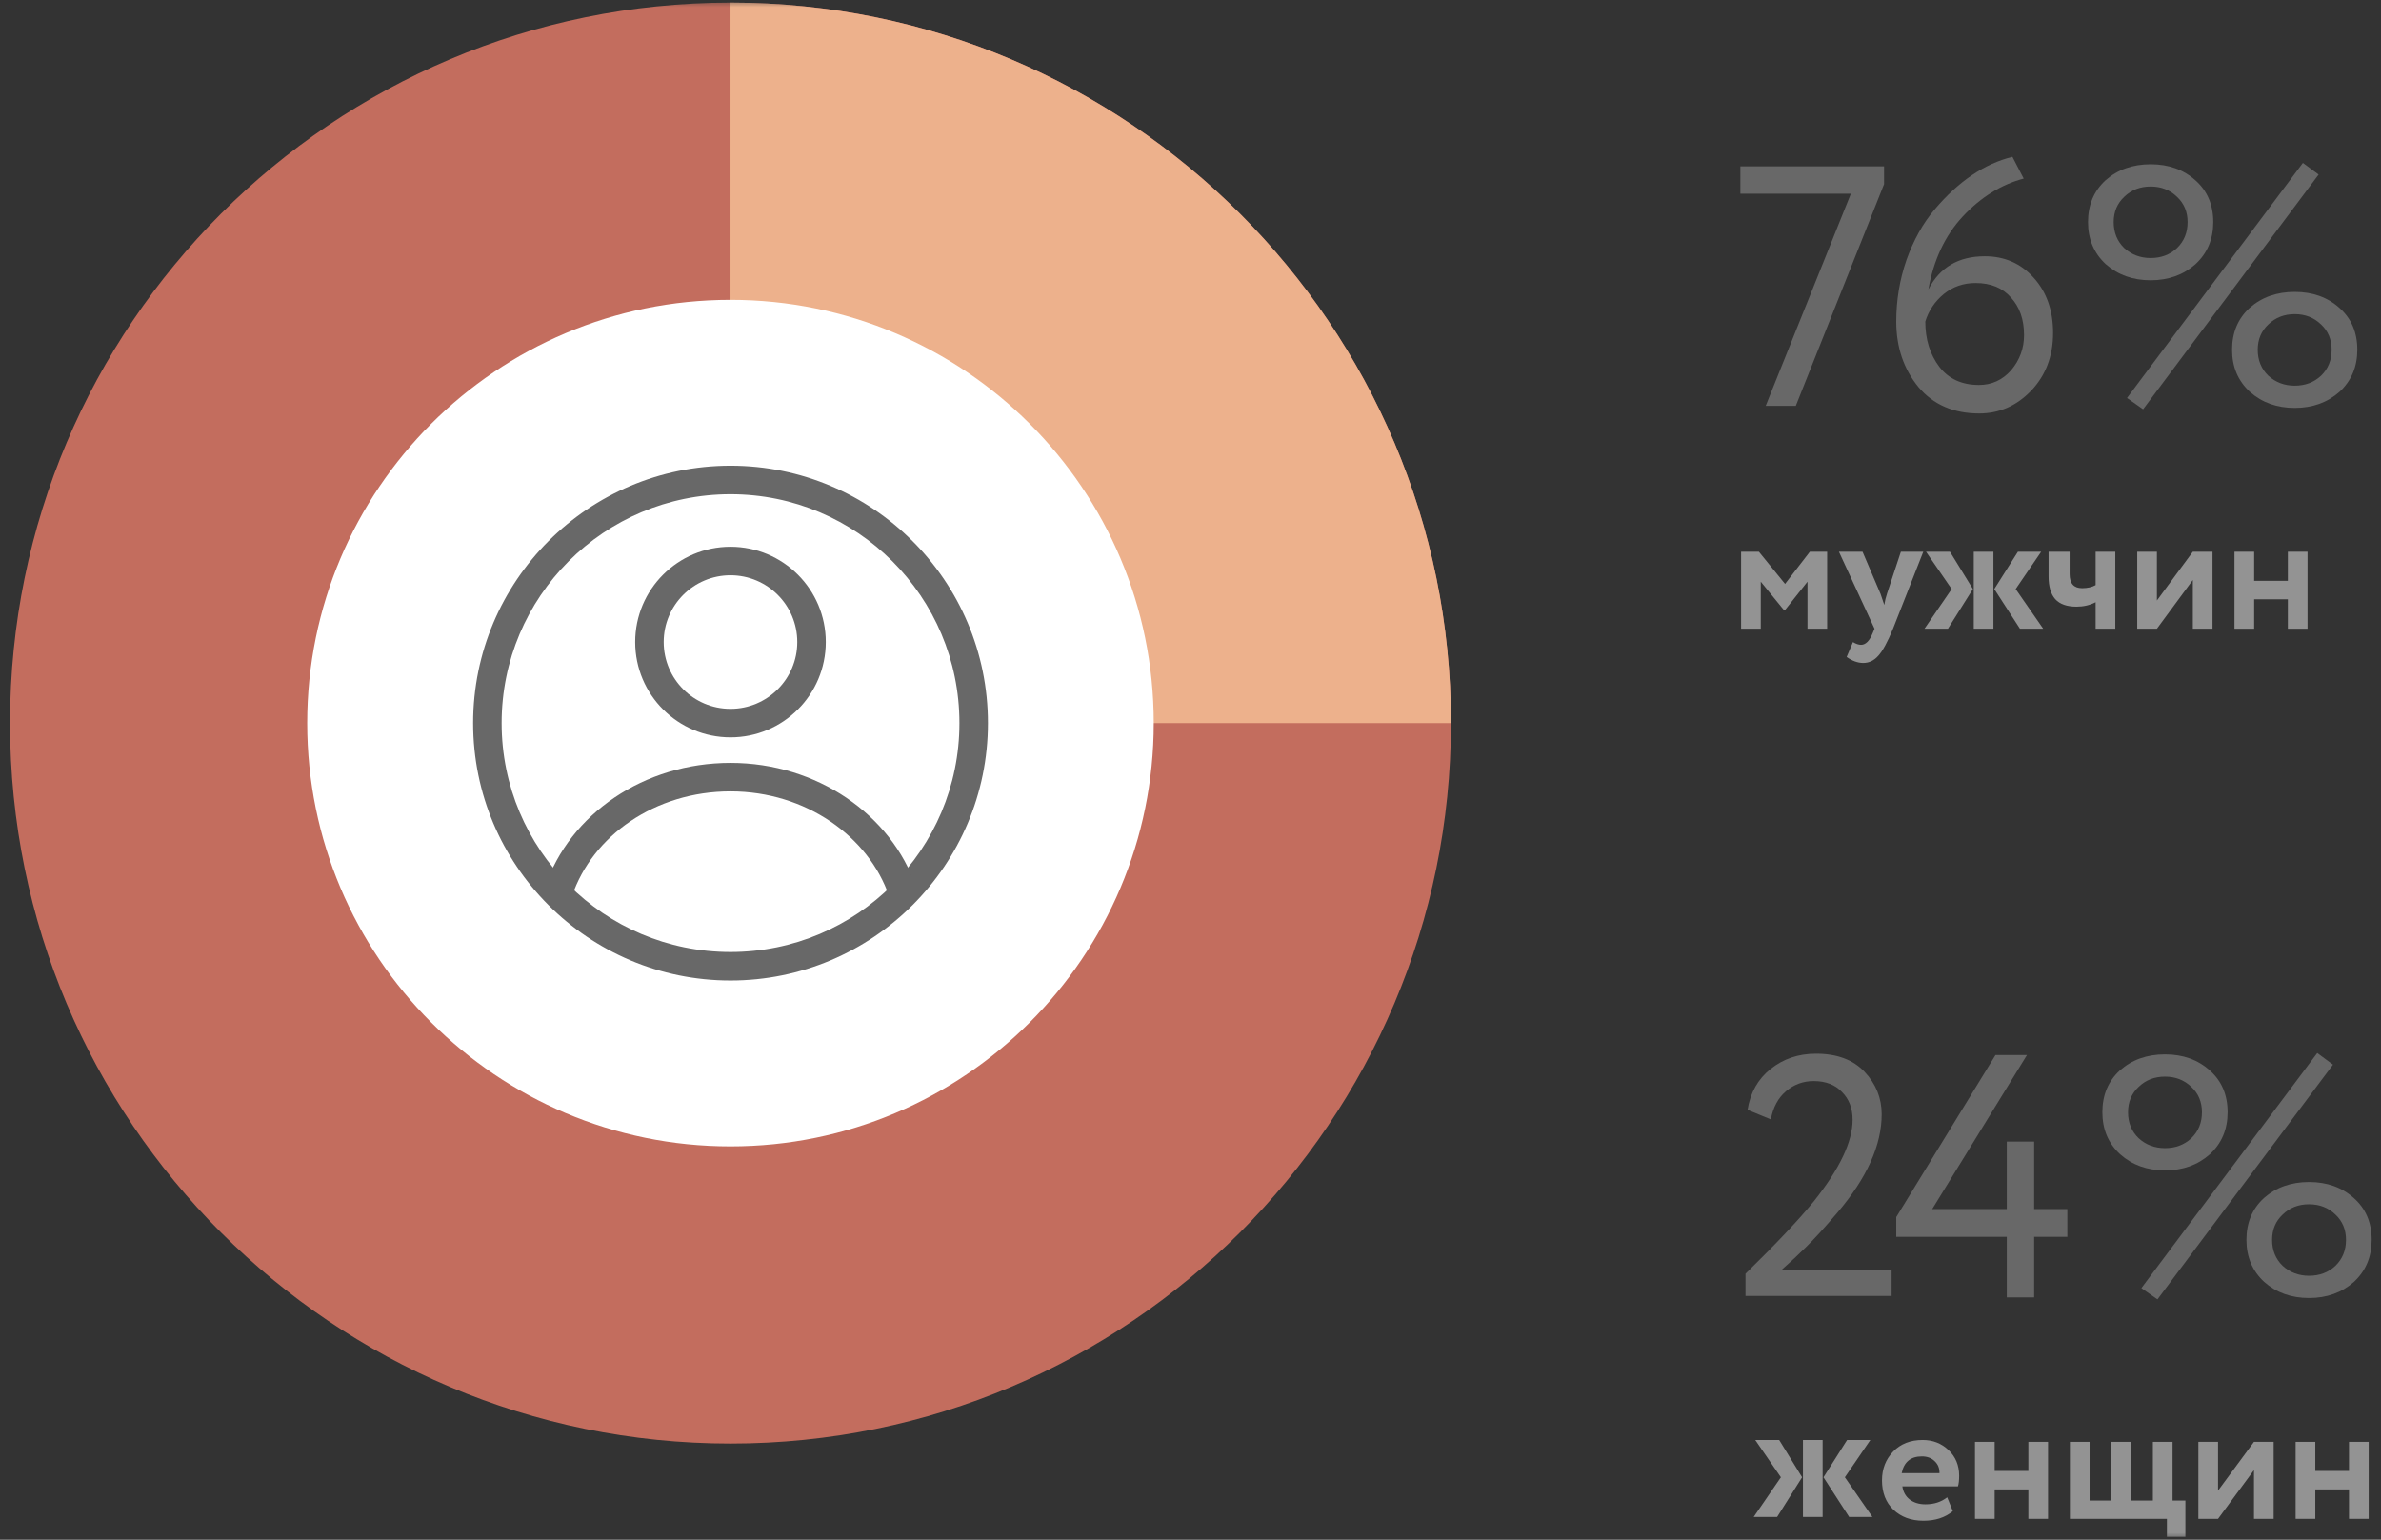
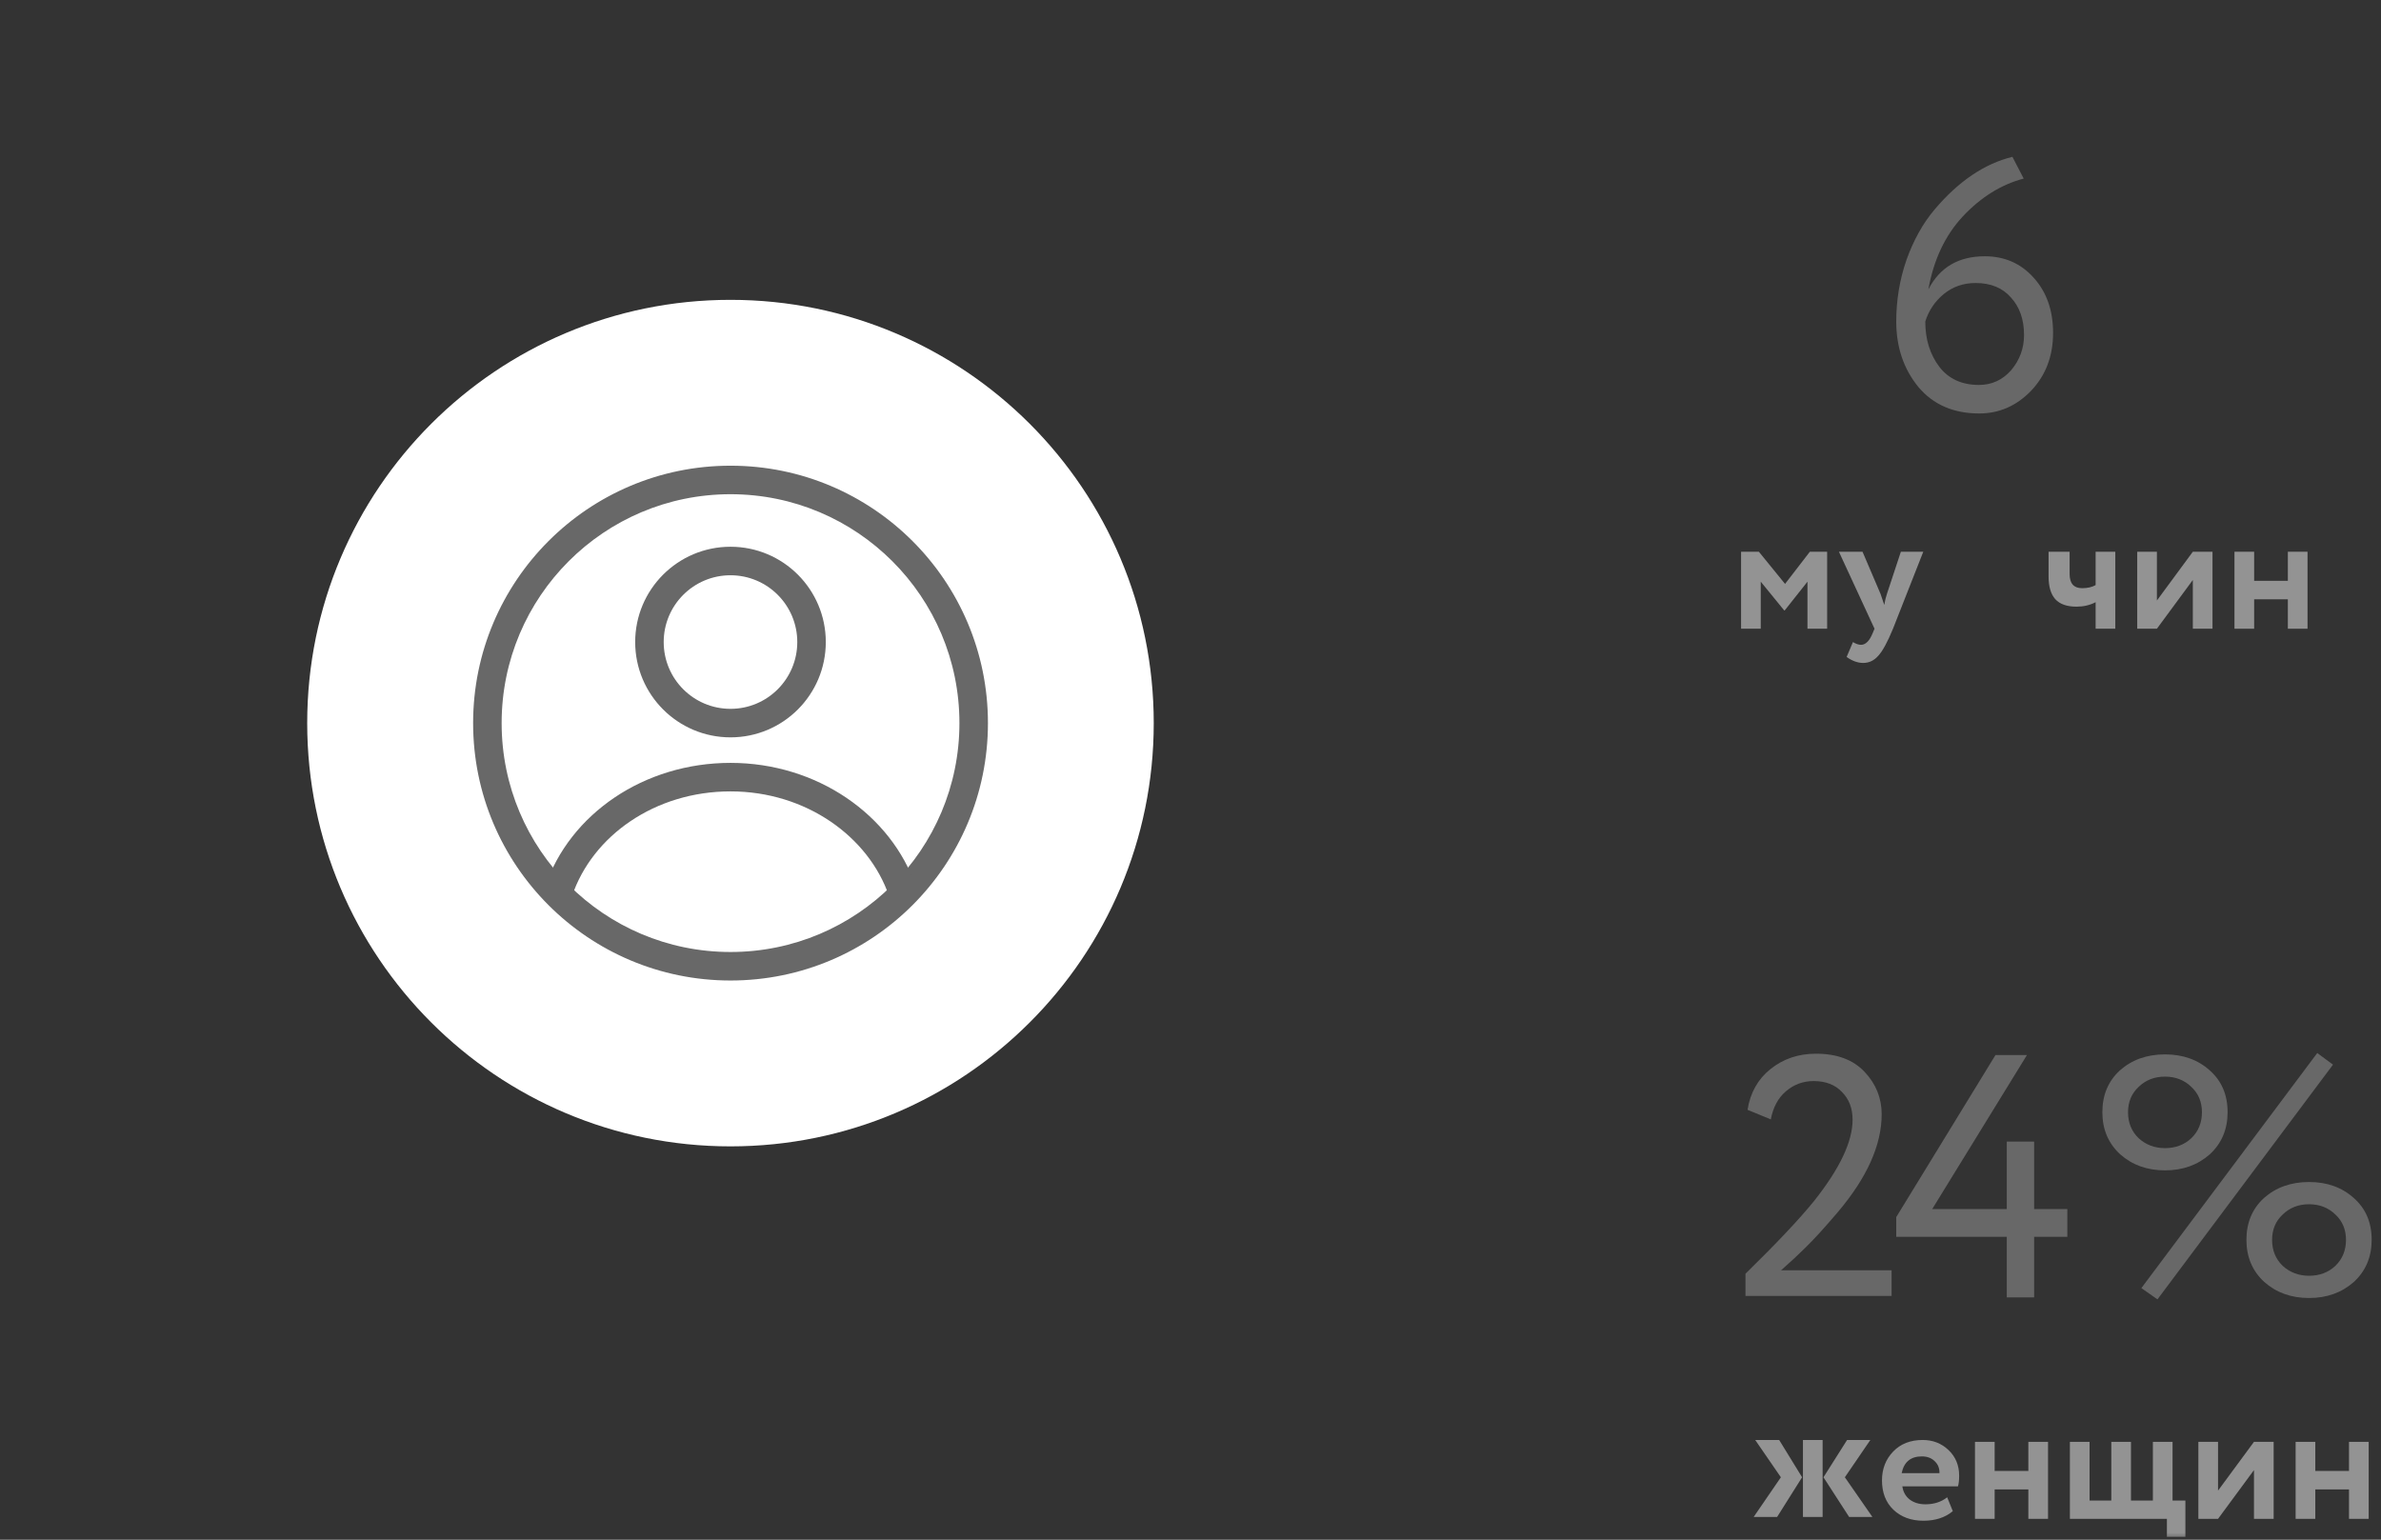
<svg xmlns="http://www.w3.org/2000/svg" width="167" height="108" viewBox="0 0 167 108" fill="none">
  <rect x="0" y="0" width="167" height="108" fill="#333333" stroke="none" />
  <g clip-path="url(#clip0_144_373)">
    <mask id="mask0_144_373" style="mask-type:luminance" maskUnits="userSpaceOnUse" x="0" y="0" width="167" height="108">
      <path d="M167 0H0V108H167V0Z" fill="white" />
    </mask>
    <g mask="url(#mask0_144_373)">
      <path d="M136.572 105.02L136.968 105.992C136.432 106.44 135.744 106.664 134.904 106.664C134.04 106.664 133.336 106.404 132.792 105.884C132.264 105.372 132 104.688 132 103.832C132 103.032 132.26 102.36 132.78 101.816C133.3 101.272 133.992 101 134.856 101C135.568 101 136.172 101.236 136.668 101.708C137.164 102.18 137.412 102.78 137.412 103.508C137.412 103.828 137.384 104.076 137.328 104.252H133.428C133.484 104.644 133.656 104.952 133.944 105.176C134.24 105.4 134.608 105.512 135.048 105.512C135.648 105.512 136.156 105.348 136.572 105.02ZM134.796 102.152C134.012 102.152 133.54 102.544 133.38 103.328H136.032C136.04 102.984 135.928 102.704 135.696 102.488C135.472 102.264 135.172 102.152 134.796 102.152Z" fill="#939393" />
      <path d="M143.646 106.532H142.266V104.468H139.902V106.532H138.522V101.132H139.902V103.172H142.266V101.132H143.646V106.532Z" fill="#939393" />
      <path d="M151.984 106.532H145.18V101.132H146.56V105.248H148.084V101.132H149.464V105.248H151V101.132H152.38V105.248H153.28V107.792H151.984V106.532Z" fill="#939393" />
      <path d="M158.09 103.112L155.57 106.532H154.19V101.132H155.57V104.552L158.09 101.132H159.47V106.532H158.09V103.112Z" fill="#939393" />
      <path d="M166.136 106.532H164.756V104.468H162.392V106.532H161.012V101.132H162.392V103.172H164.756V101.132H166.136V106.532Z" fill="#939393" />
-       <path d="M129.818 13.586H122.066V11.666H132.146V12.914L125.954 28.466H123.842L129.818 13.586Z" fill="#686868" />
-       <path d="M147.698 18.53C146.866 17.762 146.45 16.778 146.45 15.578C146.45 14.378 146.858 13.402 147.674 12.65C148.522 11.898 149.578 11.522 150.842 11.522C152.106 11.522 153.154 11.898 153.986 12.65C154.818 13.386 155.234 14.362 155.234 15.578C155.234 16.778 154.818 17.762 153.986 18.53C153.138 19.282 152.09 19.658 150.842 19.658C149.594 19.658 148.546 19.282 147.698 18.53ZM148.25 15.578C148.25 16.314 148.498 16.922 148.994 17.402C149.506 17.866 150.122 18.098 150.842 18.098C151.578 18.098 152.194 17.866 152.69 17.402C153.186 16.922 153.434 16.314 153.434 15.578C153.434 14.858 153.186 14.266 152.69 13.802C152.194 13.322 151.578 13.082 150.842 13.082C150.106 13.082 149.49 13.322 148.994 13.802C148.498 14.266 148.25 14.858 148.25 15.578ZM157.802 27.482C156.97 26.714 156.554 25.73 156.554 24.53C156.554 23.33 156.962 22.354 157.778 21.602C158.626 20.85 159.682 20.474 160.946 20.474C162.21 20.474 163.258 20.85 164.09 21.602C164.922 22.338 165.338 23.314 165.338 24.53C165.338 25.73 164.922 26.714 164.09 27.482C163.242 28.234 162.194 28.61 160.946 28.61C159.698 28.61 158.65 28.234 157.802 27.482ZM158.354 24.53C158.354 25.266 158.602 25.874 159.098 26.354C159.61 26.818 160.226 27.05 160.946 27.05C161.682 27.05 162.298 26.818 162.794 26.354C163.29 25.874 163.538 25.266 163.538 24.53C163.538 23.81 163.29 23.218 162.794 22.754C162.298 22.274 161.682 22.034 160.946 22.034C160.21 22.034 159.594 22.274 159.098 22.754C158.602 23.218 158.354 23.81 158.354 24.53ZM150.314 28.706L149.186 27.914L161.522 11.426L162.626 12.242L150.314 28.706Z" fill="#686868" />
      <path d="M132.674 90.898H122.426V89.338C124.602 87.21 126.202 85.514 127.226 84.25C129.034 81.978 129.938 80.074 129.938 78.538C129.938 77.738 129.69 77.09 129.194 76.594C128.714 76.082 128.05 75.826 127.202 75.826C126.466 75.826 125.818 76.066 125.258 76.546C124.714 77.01 124.362 77.666 124.202 78.514L122.57 77.842C122.762 76.642 123.298 75.69 124.178 74.986C125.074 74.266 126.138 73.906 127.37 73.906C128.842 73.906 129.978 74.33 130.778 75.178C131.578 76.026 131.978 77.018 131.978 78.154C131.978 80.314 130.946 82.61 128.882 85.042C127.954 86.13 127.21 86.946 126.65 87.49C126.17 87.97 125.594 88.506 124.922 89.098H132.674V90.898Z" fill="#686868" />
      <path d="M148.705 80.962C147.873 80.194 147.457 79.21 147.457 78.01C147.457 76.81 147.865 75.834 148.681 75.082C149.529 74.33 150.585 73.954 151.849 73.954C153.113 73.954 154.161 74.33 154.993 75.082C155.825 75.818 156.241 76.794 156.241 78.01C156.241 79.21 155.825 80.194 154.993 80.962C154.145 81.714 153.097 82.09 151.849 82.09C150.601 82.09 149.553 81.714 148.705 80.962ZM149.257 78.01C149.257 78.746 149.505 79.354 150.001 79.834C150.513 80.298 151.129 80.53 151.849 80.53C152.585 80.53 153.201 80.298 153.697 79.834C154.193 79.354 154.441 78.746 154.441 78.01C154.441 77.29 154.193 76.698 153.697 76.234C153.201 75.754 152.585 75.514 151.849 75.514C151.113 75.514 150.497 75.754 150.001 76.234C149.505 76.698 149.257 77.29 149.257 78.01ZM158.809 89.914C157.977 89.146 157.561 88.162 157.561 86.962C157.561 85.762 157.969 84.786 158.785 84.034C159.633 83.282 160.689 82.906 161.953 82.906C163.217 82.906 164.265 83.282 165.097 84.034C165.929 84.77 166.345 85.746 166.345 86.962C166.345 88.162 165.929 89.146 165.097 89.914C164.249 90.666 163.201 91.042 161.953 91.042C160.705 91.042 159.657 90.666 158.809 89.914ZM159.361 86.962C159.361 87.698 159.609 88.306 160.105 88.786C160.617 89.25 161.233 89.482 161.953 89.482C162.689 89.482 163.305 89.25 163.801 88.786C164.297 88.306 164.545 87.698 164.545 86.962C164.545 86.242 164.297 85.65 163.801 85.186C163.305 84.706 162.689 84.466 161.953 84.466C161.217 84.466 160.601 84.706 160.105 85.186C159.609 85.65 159.361 86.242 159.361 86.962ZM151.321 91.138L150.193 90.346L162.529 73.858L163.633 74.674L151.321 91.138Z" fill="#686868" />
      <path d="M123.497 44.099H122.117V38.699H123.365L125.201 40.955L126.941 38.699H128.153V44.099H126.773V40.799L125.177 42.815H125.141L123.497 40.799V44.099Z" fill="#939393" />
      <path d="M133.324 38.699H134.896L132.772 44.099C132.388 45.035 132.043 45.667 131.74 45.995C131.444 46.331 131.092 46.499 130.684 46.499C130.3 46.499 129.912 46.359 129.52 46.079L129.963 45.035C130.171 45.163 130.36 45.227 130.528 45.227C130.856 45.227 131.132 44.947 131.356 44.387L131.476 44.099L128.979 38.699H130.635L131.896 41.651C131.912 41.691 132 41.951 132.16 42.431C132.208 42.135 132.272 41.871 132.352 41.639L133.324 38.699Z" fill="#939393" />
-       <path d="M141.532 38.699H143.164L141.376 41.315L143.308 44.099H141.676L139.876 41.315L141.532 38.699ZM139.816 44.099H138.436V38.699H139.816V44.099ZM134.98 44.099L136.888 41.315L135.088 38.699H136.768L138.376 41.315L136.624 44.099H134.98Z" fill="#939393" />
      <path d="M129.552 101H131.184L129.396 103.616L131.328 106.4H129.696L127.896 103.616L129.552 101ZM127.836 106.4H126.456V101H127.836V106.4ZM123 106.4L124.908 103.616L123.108 101H124.788L126.396 103.616L124.644 106.4H123Z" fill="#939393" />
      <path d="M146.984 38.699H148.364V44.099H146.984V42.239C146.584 42.447 146.136 42.551 145.64 42.551C144.968 42.551 144.472 42.375 144.152 42.023C143.84 41.671 143.684 41.139 143.684 40.427V38.699H145.16V40.259C145.16 40.923 145.452 41.255 146.036 41.255C146.412 41.255 146.728 41.183 146.984 41.039V38.699Z" fill="#939393" />
      <path d="M153.802 40.679L151.282 44.099H149.902V38.699H151.282V42.119L153.802 38.699H155.182V44.099H153.802V40.679Z" fill="#939393" />
      <path d="M161.847 44.099H160.467V42.035H158.103V44.099H156.723V38.699H158.103V40.739H160.467V38.699H161.847V44.099Z" fill="#939393" />
-       <path d="M101.767 50.717C101.767 78.625 79.143 101.25 51.235 101.25C23.327 101.25 0.703 78.625 0.703 50.717C0.703 22.809 23.327 0.186 51.235 0.186C79.143 0.186 101.767 22.809 101.767 50.717Z" fill="#C36D5E" />
-       <path fill-rule="evenodd" clip-rule="evenodd" d="M101.771 50.717H51.238V0.186C51.239 0.186 51.238 0.186 51.238 0.186C79.146 0.186 101.771 22.809 101.771 50.717Z" fill="#EDB18C" />
      <path d="M80.922 50.719C80.922 67.115 67.63 80.406 51.234 80.406C34.838 80.406 21.547 67.115 21.547 50.719C21.547 34.323 34.838 21.031 51.234 21.031C67.63 21.031 80.922 34.323 80.922 50.719Z" fill="white" />
      <mask id="mask1_144_373" style="mask-type:luminance" maskUnits="userSpaceOnUse" x="31" y="31" width="39" height="39">
        <path d="M70 31H31V70H70V31Z" fill="white" />
      </mask>
      <g mask="url(#mask1_144_373)">
        <path fill-rule="evenodd" clip-rule="evenodd" d="M51.236 40.349C48.648 40.349 46.551 42.446 46.551 45.033C46.551 47.621 48.648 49.718 51.236 49.718C53.823 49.718 55.92 47.621 55.92 45.033C55.92 42.446 53.823 40.349 51.236 40.349ZM44.551 45.033C44.551 41.342 47.544 38.349 51.236 38.349C54.928 38.349 57.92 41.342 57.92 45.033C57.92 48.725 54.928 51.718 51.236 51.718C47.544 51.718 44.551 48.725 44.551 45.033Z" fill="#686868" />
        <path fill-rule="evenodd" clip-rule="evenodd" d="M51.238 34.664C42.371 34.664 35.184 41.852 35.184 50.718C35.184 59.585 42.371 66.773 51.238 66.773C60.105 66.773 67.293 59.585 67.293 50.718C67.293 41.852 60.105 34.664 51.238 34.664ZM33.184 50.718C33.184 40.747 41.267 32.664 51.238 32.664C61.209 32.664 69.293 40.747 69.293 50.718C69.293 60.69 61.209 68.773 51.238 68.773C41.267 68.773 33.184 60.69 33.184 50.718Z" fill="#686868" />
        <path fill-rule="evenodd" clip-rule="evenodd" d="M51.238 55.508C45.933 55.508 41.548 58.627 40.121 62.85L38.227 62.21C39.958 57.084 45.174 53.508 51.238 53.508C57.309 53.508 62.519 57.153 64.249 62.206L62.357 62.854C60.929 58.685 56.537 55.508 51.238 55.508Z" fill="#686868" />
      </g>
    </g>
    <path d="M142.672 91H140.752V86.75H133V85.366L139.96 74H142.168L135.52 84.807H140.752V80.072H142.672V84.807H145V86.75H142.672V91Z" fill="#686868" />
    <path d="M133 22.55C133 21.05 133.24 19.608 133.719 18.225C134.214 16.842 134.869 15.667 135.684 14.7C137.361 12.717 139.183 11.483 141.148 11L141.939 12.525C140.357 12.942 138.927 13.834 137.649 15.2C136.419 16.533 135.62 18.233 135.253 20.3C136.052 18.75 137.37 17.975 139.207 17.975C140.597 17.975 141.739 18.475 142.634 19.475C143.544 20.475 144 21.767 144 23.35C144 24.983 143.481 26.342 142.442 27.425C141.42 28.475 140.213 29 138.823 29C137.018 29 135.596 28.383 134.558 27.15C133.519 25.884 133 24.35 133 22.55ZM135.037 22.55C135.037 23.8 135.364 24.858 136.02 25.725C136.675 26.575 137.601 27 138.8 27C139.694 27 140.445 26.658 141.052 25.975C141.659 25.258 141.963 24.434 141.963 23.5C141.963 22.417 141.659 21.542 141.052 20.875C140.461 20.192 139.63 19.85 138.56 19.85C137.713 19.85 136.97 20.108 136.331 20.625C135.708 21.142 135.276 21.783 135.037 22.55Z" fill="#686868" />
  </g>
  <defs>
    <clipPath id="clip0_144_373">
      <rect width="167" height="108" fill="white" />
    </clipPath>
  </defs>
</svg>